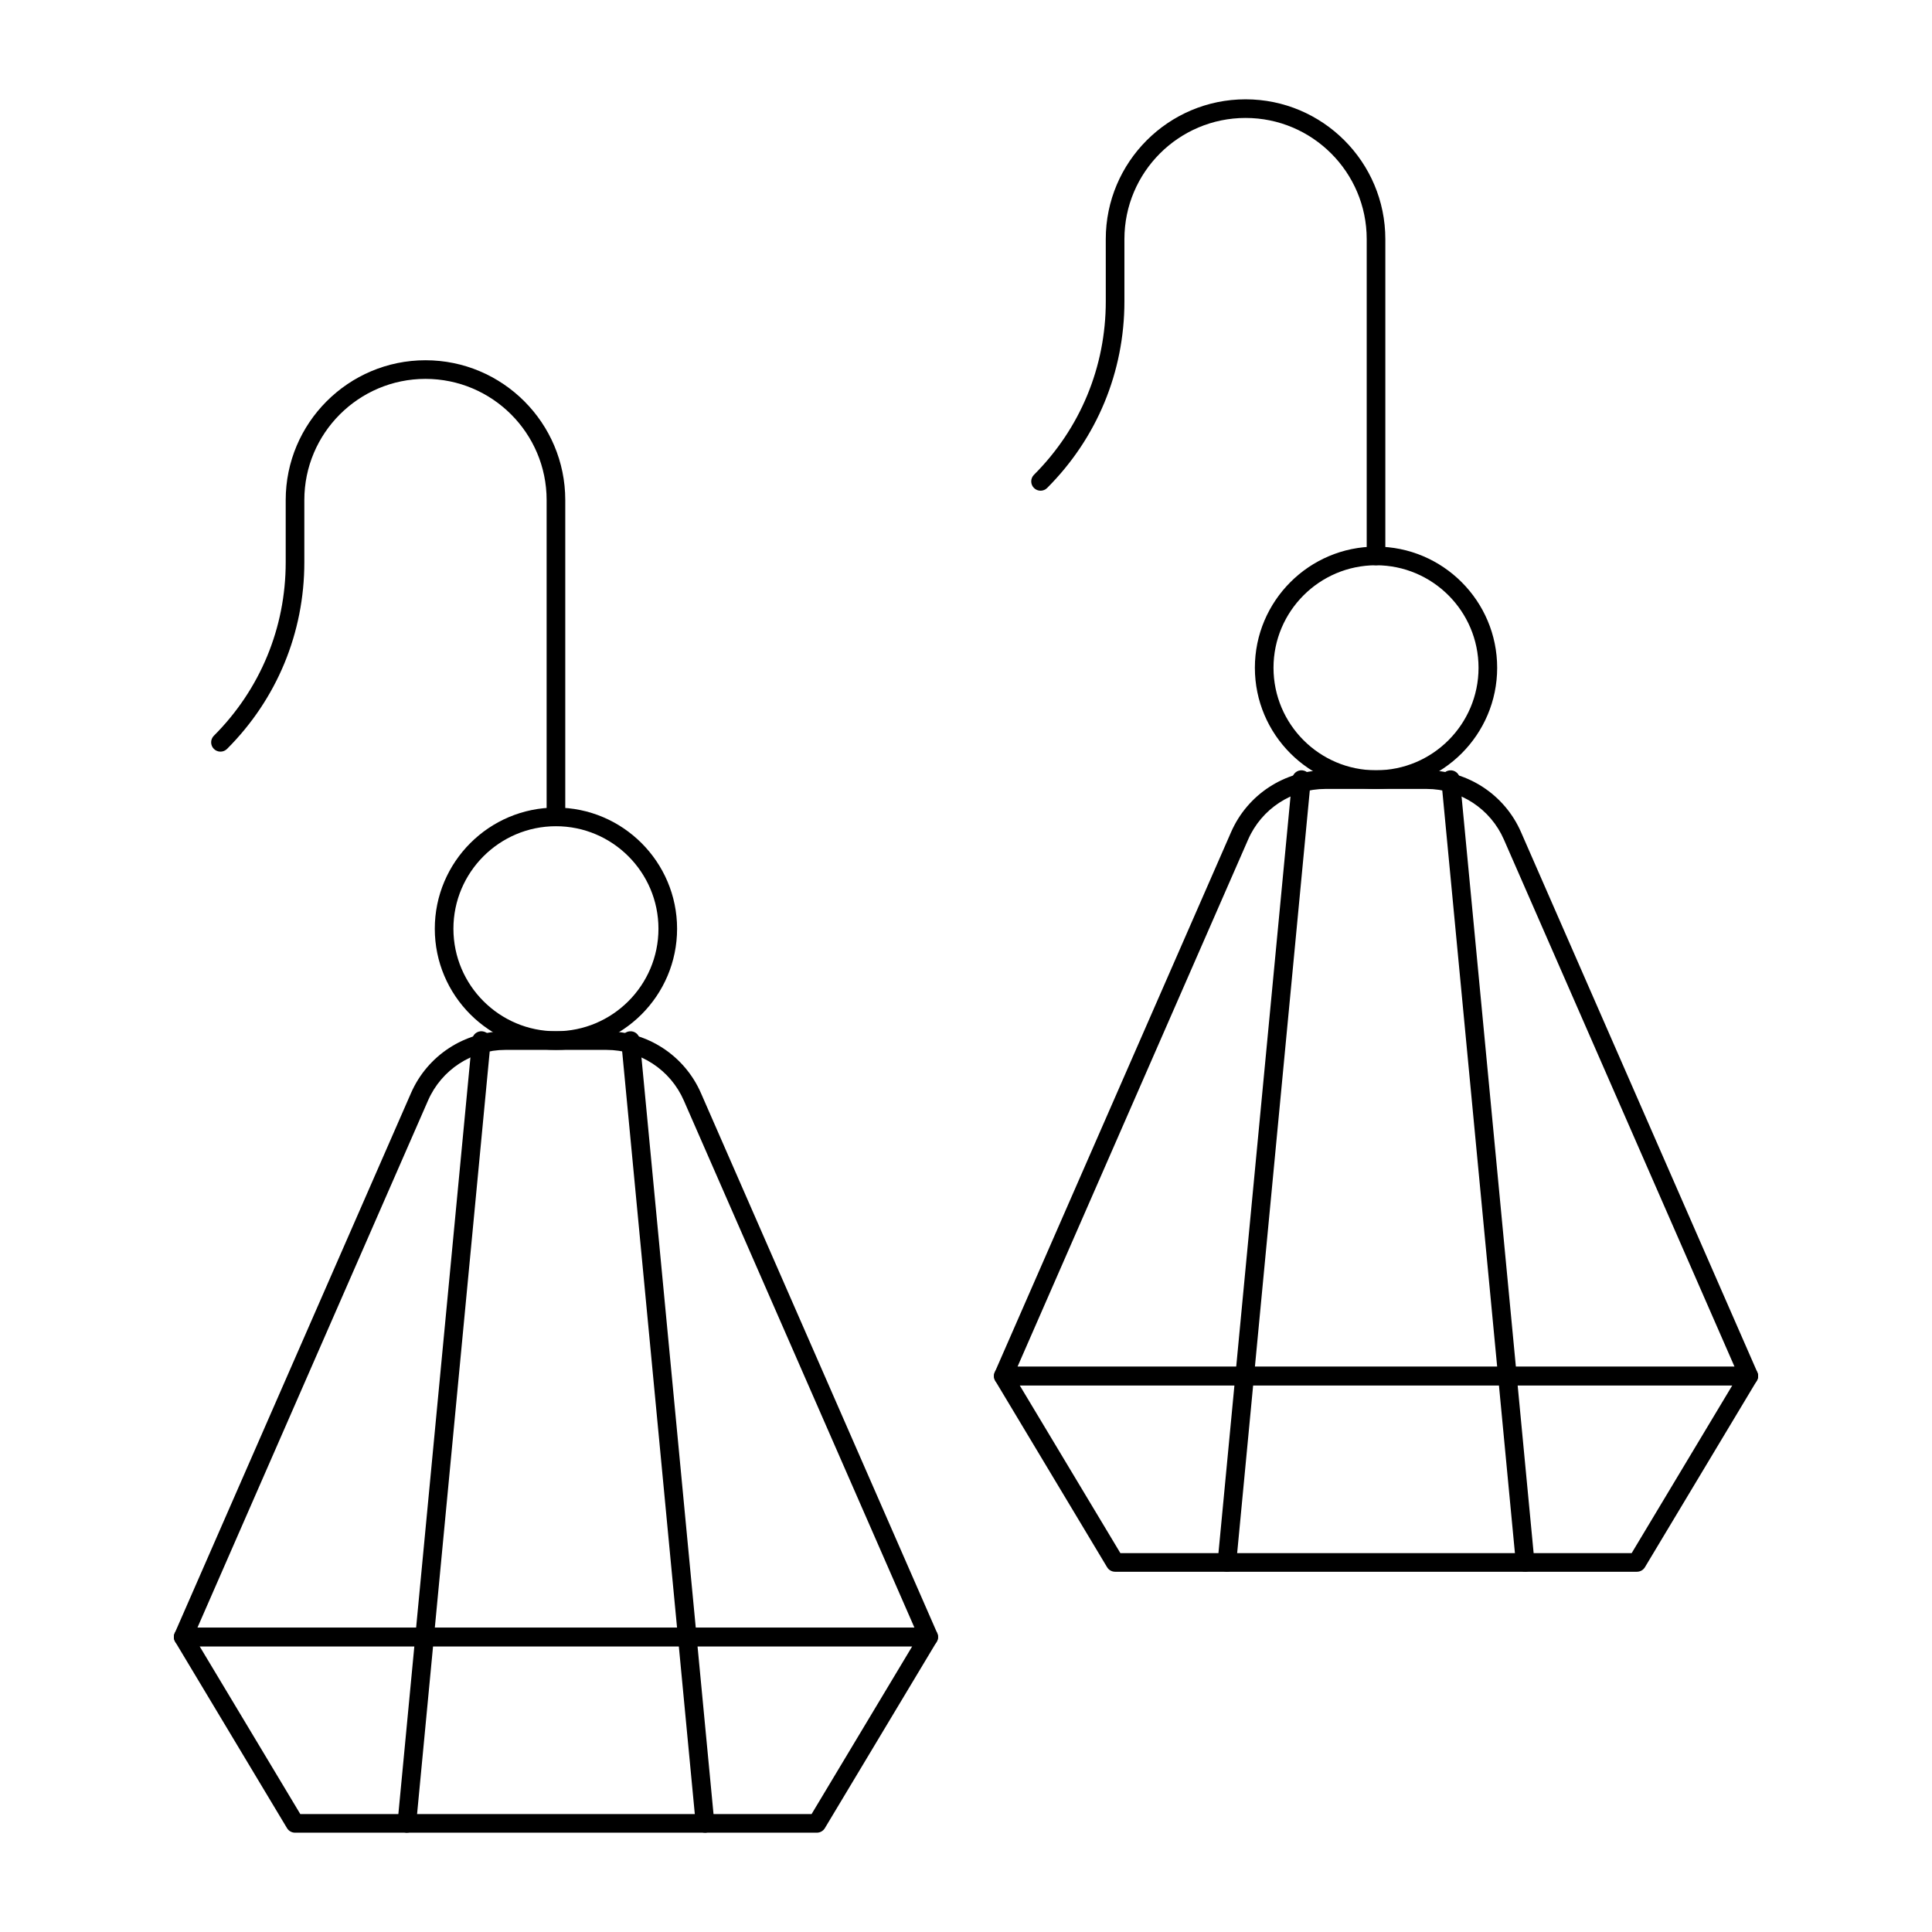
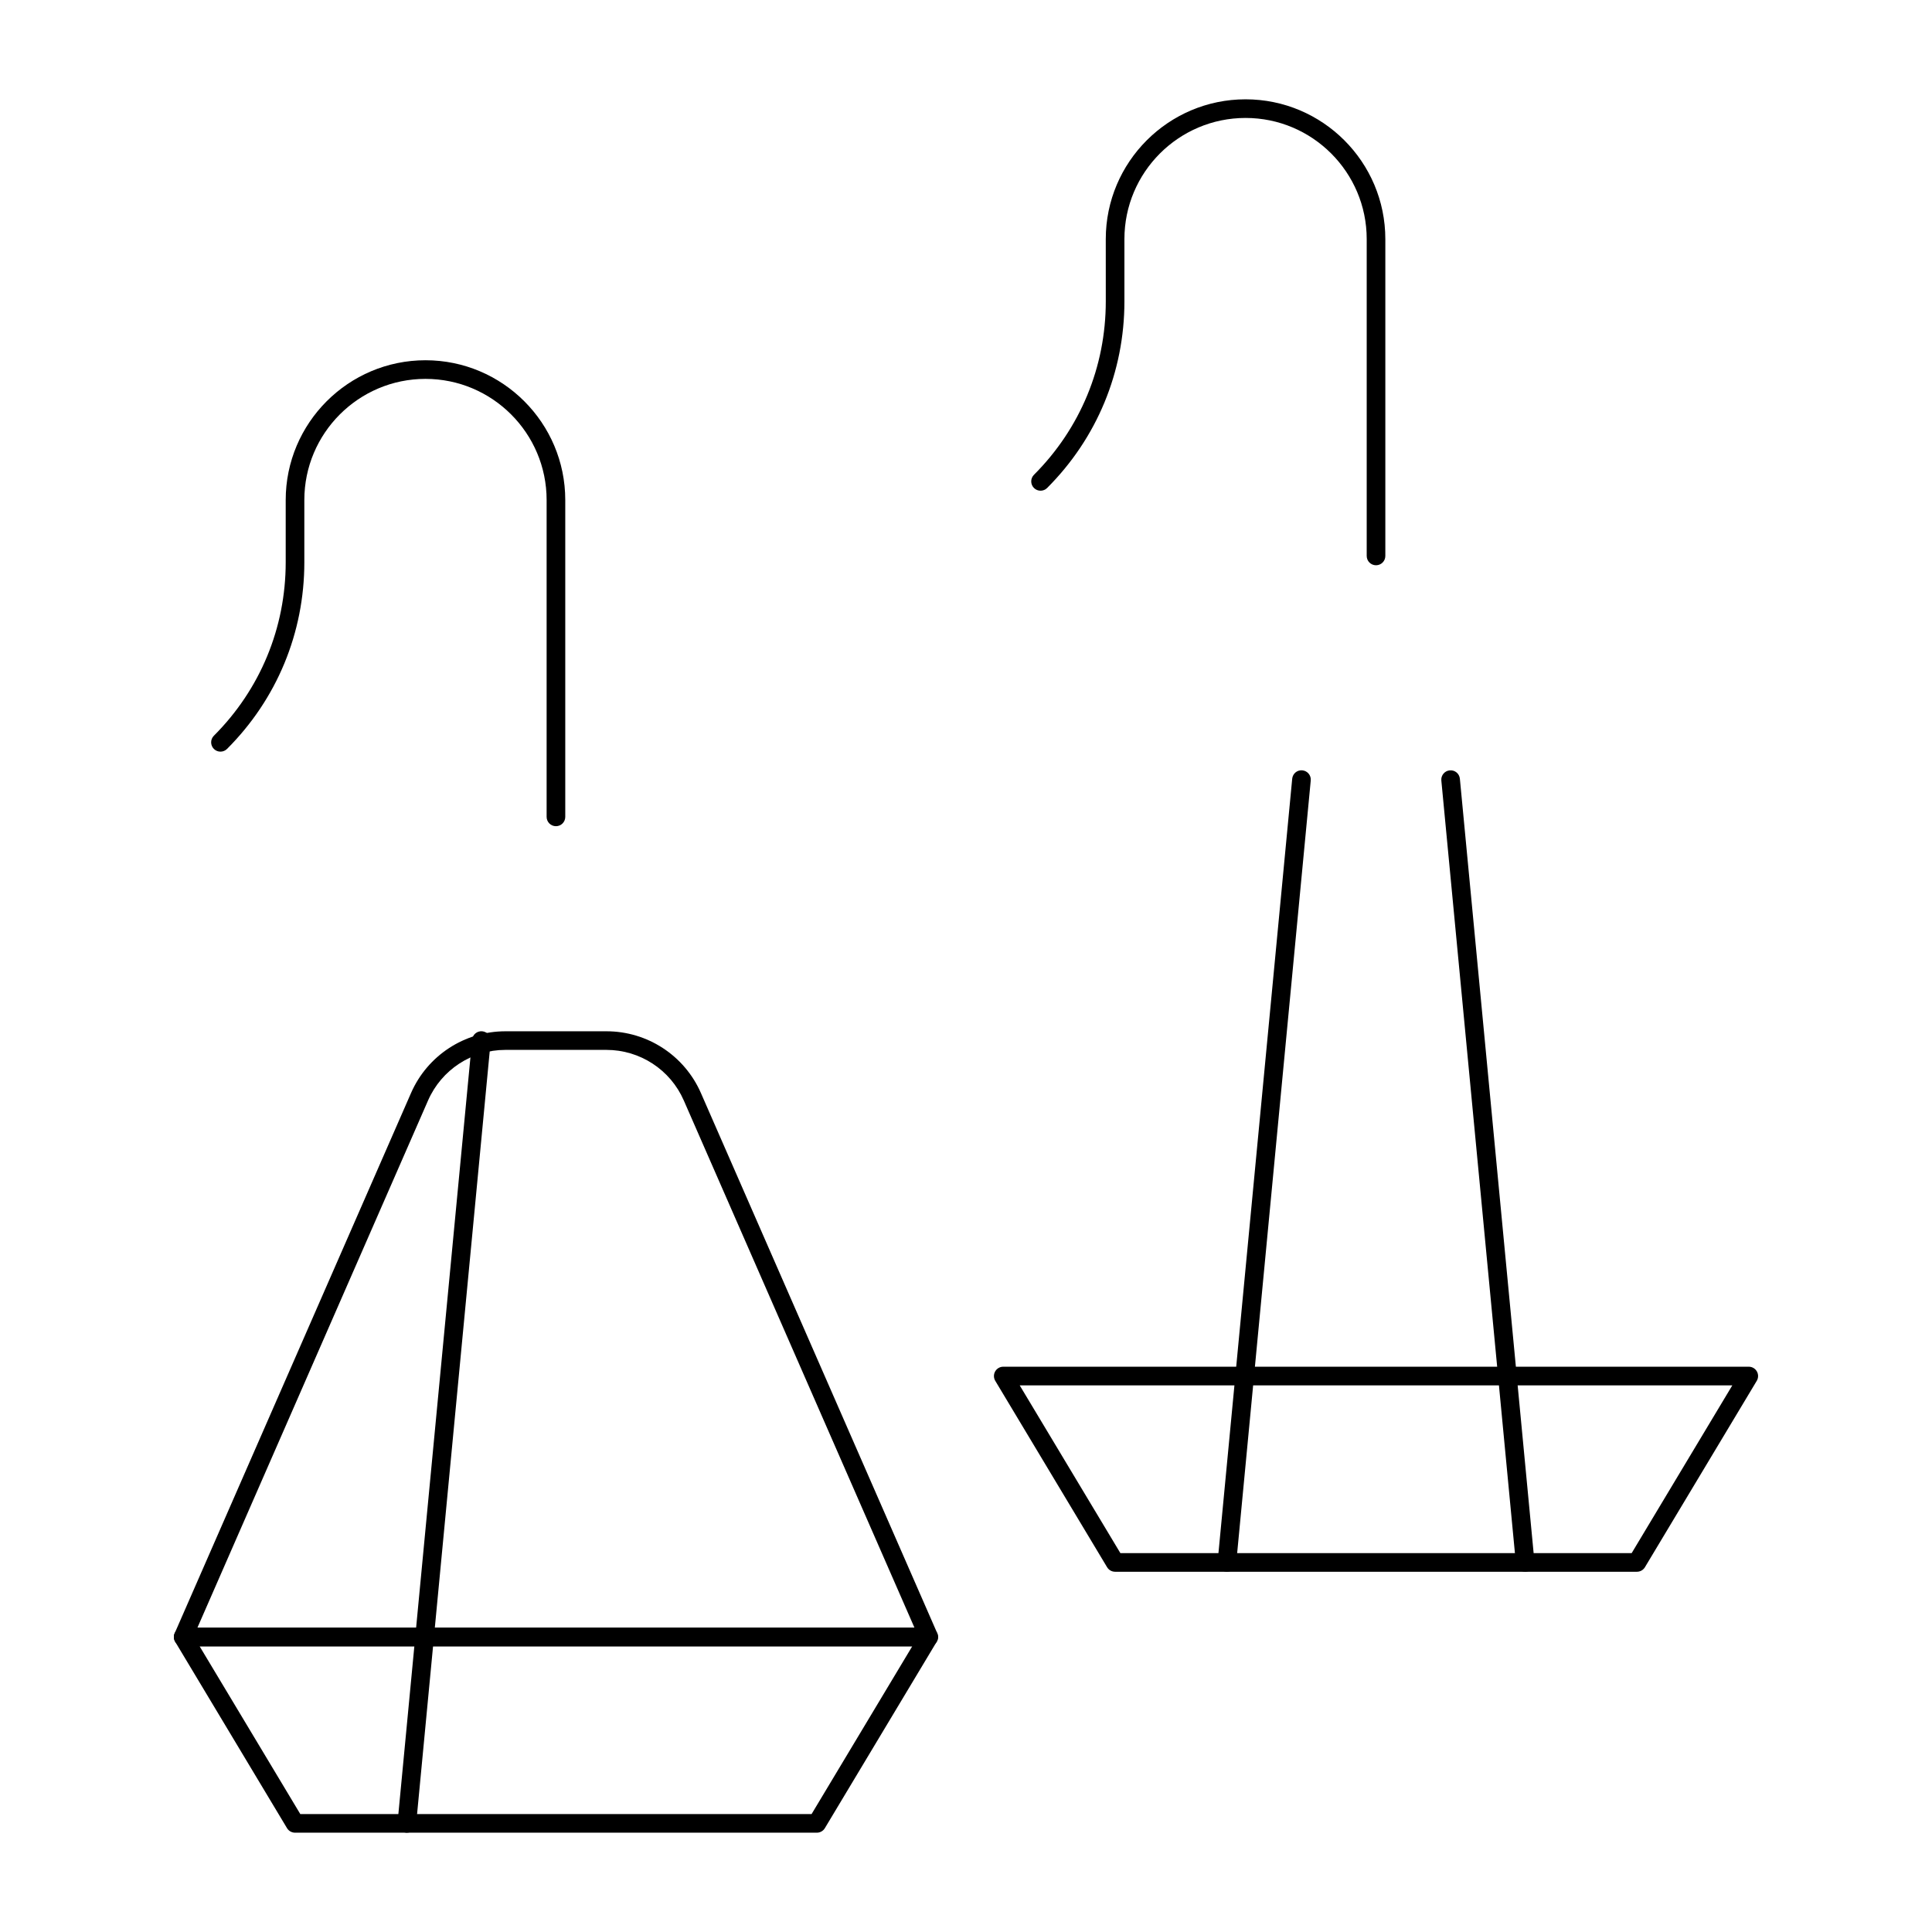
<svg xmlns="http://www.w3.org/2000/svg" fill="#000000" width="800px" height="800px" version="1.1" viewBox="144 144 512 512">
  <g>
    <path d="m577.81 560.53h-138.3c-0.867 0-1.672-0.457-2.117-1.199l-29.637-49.395c-0.457-0.762-0.469-1.715-0.031-2.488 0.438-0.773 1.258-1.254 2.148-1.254h197.57c0.891 0 1.711 0.477 2.148 1.254 0.438 0.773 0.426 1.723-0.031 2.488l-29.637 49.395c-0.445 0.742-1.25 1.199-2.117 1.199zm-136.9-4.941h135.5l26.672-44.453h-188.85z" />
-     <path d="m607.45 511.13h-197.57c-0.832 0-1.609-0.422-2.066-1.117-0.457-0.699-0.531-1.578-0.195-2.34l62.637-143.17c4.348-9.941 14.172-16.363 25.023-16.363h26.777c10.852 0 20.676 6.422 25.023 16.363l62.637 143.17c0.336 0.762 0.262 1.645-0.195 2.34s-1.234 1.117-2.07 1.117zm-193.8-4.938h190.02l-61.125-139.71c-3.562-8.145-11.609-13.406-20.5-13.406h-26.777c-8.891 0-16.934 5.262-20.5 13.406z" />
    <path d="m548.18 560.53c-1.258 0-2.332-0.957-2.453-2.234l-19.758-207.45c-0.129-1.359 0.867-2.562 2.223-2.691 1.379-0.129 2.562 0.867 2.691 2.227l19.758 207.45c0.129 1.359-0.867 2.562-2.223 2.691-0.082 0.004-0.16 0.008-0.238 0.008z" />
    <path d="m469.15 560.53c-0.078 0-0.156-0.004-0.238-0.012-1.355-0.129-2.356-1.336-2.223-2.691l19.758-207.45c0.129-1.359 1.312-2.363 2.691-2.227 1.355 0.129 2.356 1.336 2.223 2.691l-19.758 207.45c-0.121 1.281-1.195 2.238-2.453 2.238z" />
-     <path d="m508.66 353.07c-17.703 0-32.105-14.402-32.105-32.105s14.402-32.105 32.105-32.105c17.703 0 32.105 14.402 32.105 32.105s-14.402 32.105-32.105 32.105zm0-59.27c-14.98 0-27.168 12.188-27.168 27.168 0 14.98 12.188 27.168 27.168 27.168 14.98 0 27.168-12.188 27.168-27.168-0.004-14.984-12.191-27.168-27.168-27.168z" />
    <path d="m508.66 293.8c-1.363 0-2.469-1.105-2.469-2.469v-83.969c0-17.703-14.402-32.105-32.105-32.105-17.707 0-32.105 14.402-32.105 32.105v16.512c0 18.676-7.273 36.238-20.48 49.445-0.965 0.965-2.527 0.965-3.492 0-0.965-0.965-0.965-2.527 0-3.492 12.273-12.273 19.035-28.594 19.035-45.953l-0.004-16.512c0-20.426 16.617-37.043 37.043-37.043 20.426 0 37.043 16.617 37.043 37.043v83.969c0.004 1.363-1.102 2.469-2.465 2.469z" />
    <path d="m360.48 629.68h-138.3c-0.867 0-1.672-0.457-2.117-1.199l-29.637-49.395c-0.457-0.762-0.469-1.715-0.031-2.488s1.262-1.25 2.148-1.25h197.57c0.891 0 1.711 0.477 2.148 1.254 0.438 0.773 0.426 1.723-0.031 2.488l-29.637 49.395c-0.445 0.742-1.25 1.195-2.117 1.195zm-136.9-4.938h135.5l26.672-44.453h-188.85z" />
    <path d="m390.12 580.29h-197.57c-0.832 0-1.609-0.422-2.066-1.117-0.457-0.699-0.531-1.578-0.195-2.34l62.637-143.17c4.348-9.941 14.172-16.363 25.023-16.363h26.777c10.852 0 20.672 6.426 25.023 16.363l62.637 143.17c0.336 0.762 0.262 1.645-0.195 2.34-0.457 0.695-1.234 1.117-2.066 1.117zm-193.8-4.941h190.02l-61.125-139.71c-3.562-8.145-11.609-13.406-20.5-13.406h-26.777c-8.891 0-16.934 5.262-20.5 13.406z" />
-     <path d="m330.84 629.68c-1.258 0-2.332-0.957-2.453-2.234l-19.758-207.45c-0.129-1.359 0.867-2.562 2.223-2.691 1.375-0.133 2.562 0.867 2.691 2.223l19.758 207.45c0.129 1.359-0.867 2.562-2.223 2.691-0.078 0.008-0.16 0.012-0.238 0.012z" />
    <path d="m251.82 629.68c-0.078 0-0.156-0.004-0.238-0.012-1.355-0.129-2.356-1.336-2.223-2.691l19.758-207.45c0.129-1.359 1.316-2.356 2.691-2.223 1.355 0.129 2.356 1.336 2.223 2.691l-19.758 207.45c-0.117 1.277-1.195 2.234-2.453 2.234z" />
-     <path d="m291.33 422.23c-17.703 0-32.105-14.402-32.105-32.105s14.402-32.105 32.105-32.105 32.105 14.402 32.105 32.105-14.398 32.105-32.105 32.105zm0-59.273c-14.98 0-27.168 12.188-27.168 27.168 0 14.98 12.188 27.168 27.168 27.168s27.168-12.188 27.168-27.168c0-14.98-12.188-27.168-27.168-27.168z" />
    <path d="m291.33 362.95c-1.363 0-2.469-1.105-2.469-2.469v-83.969c0-17.703-14.402-32.105-32.105-32.105-17.703 0-32.105 14.402-32.105 32.105v16.512c0 18.676-7.273 36.238-20.48 49.445-0.965 0.965-2.527 0.965-3.492 0-0.965-0.965-0.965-2.527 0-3.492 12.273-12.273 19.035-28.594 19.035-45.953v-16.512c0-20.426 16.617-37.043 37.043-37.043 20.426 0 37.043 16.617 37.043 37.043v83.969c0.004 1.363-1.102 2.469-2.469 2.469z" />
  </g>
</svg>